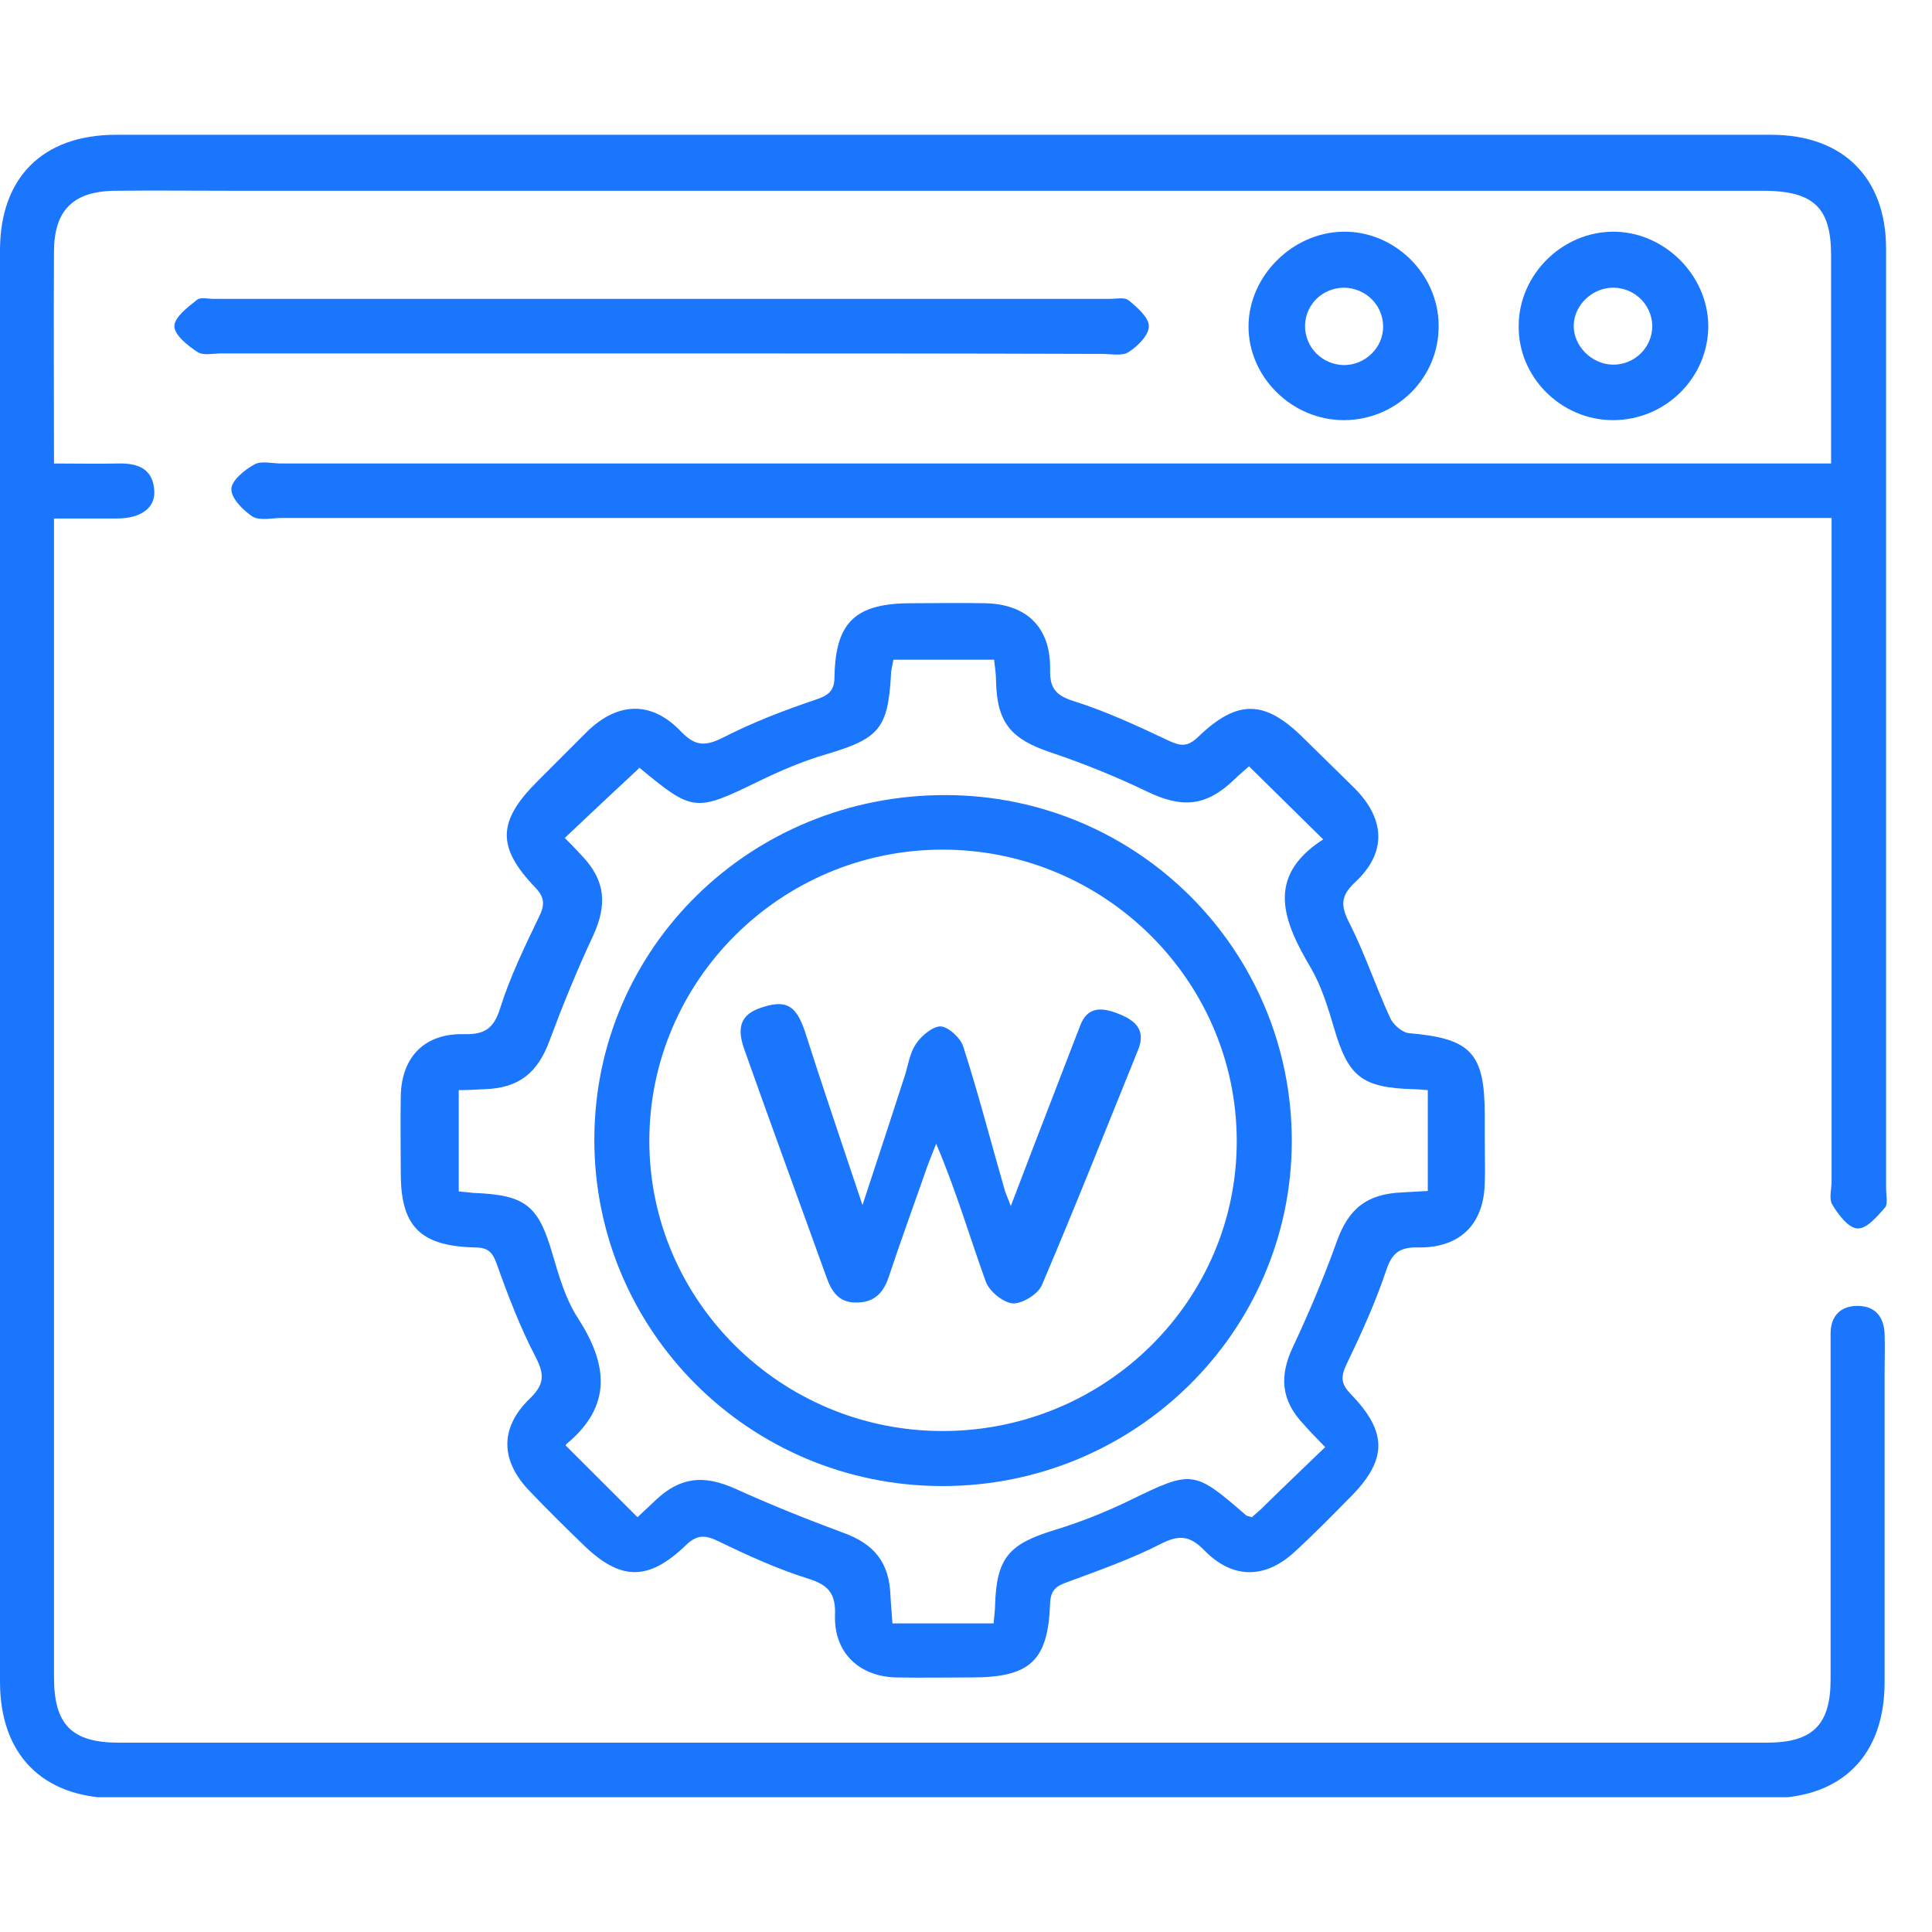
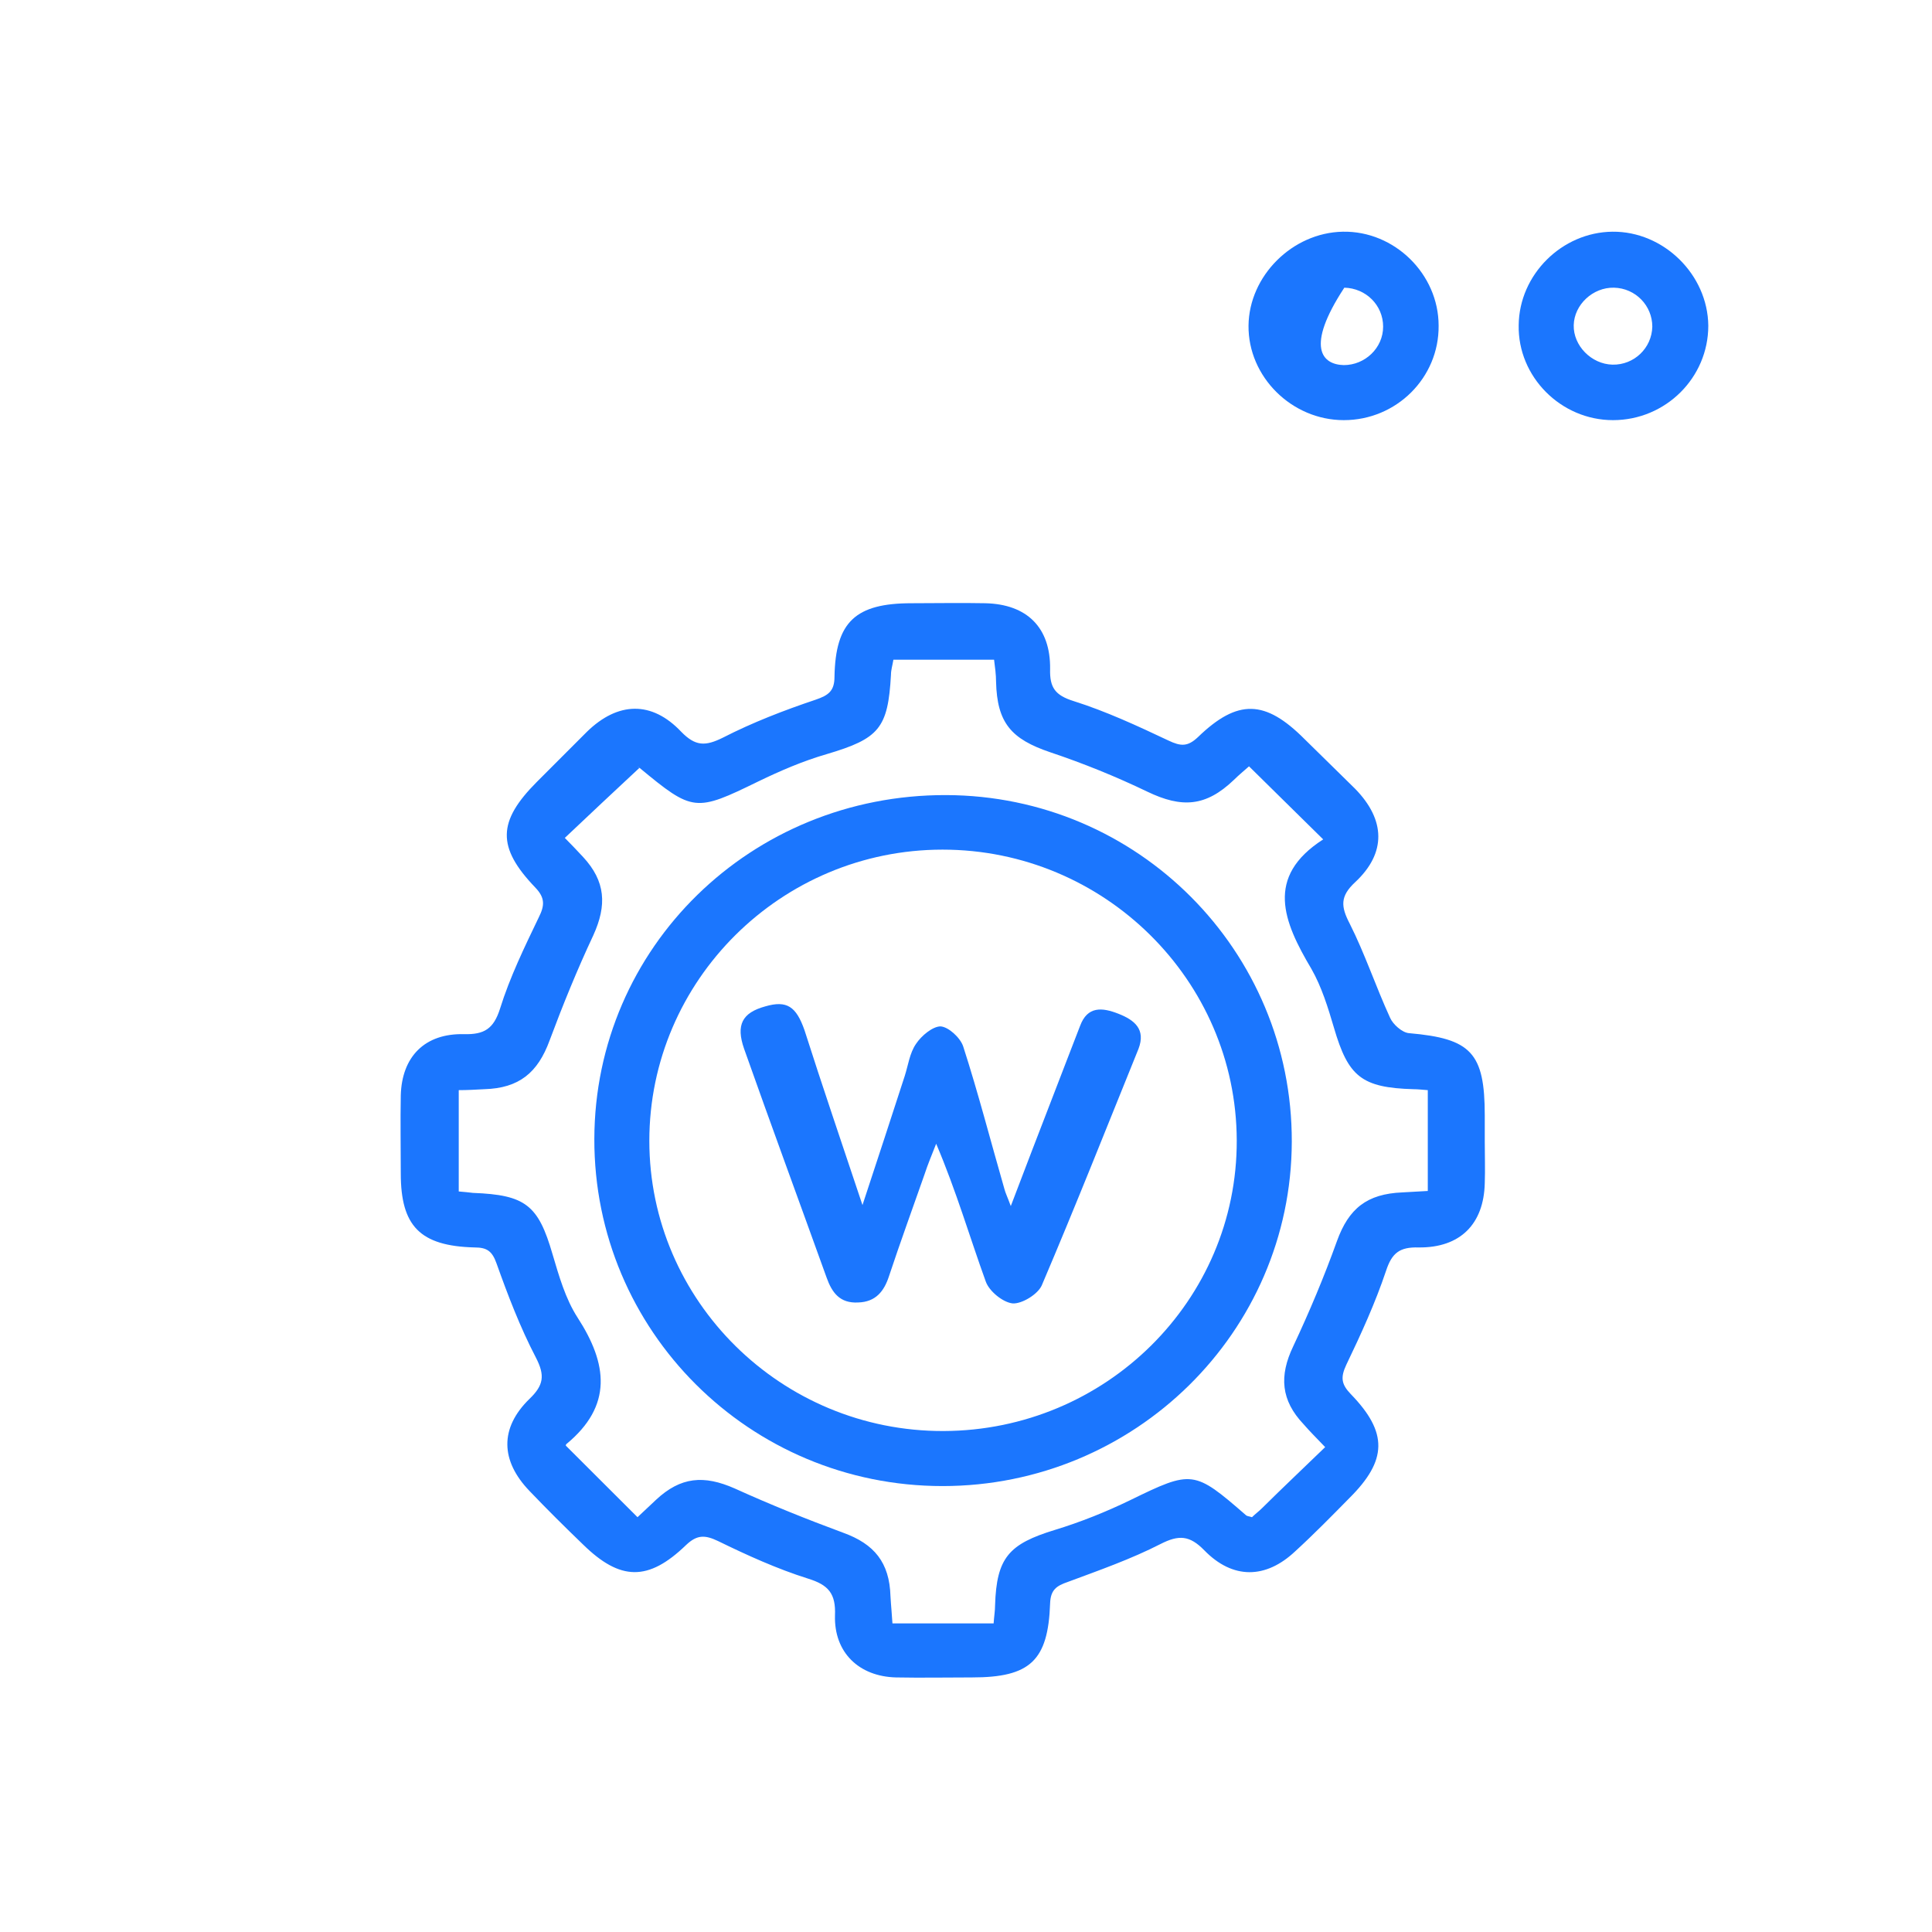
<svg xmlns="http://www.w3.org/2000/svg" width="43" height="43" viewBox="0 0 43 43" fill="none">
  <g clip-path="url(#clip0_15773_70)">
-     <path d="M40.765 11.529C40.459 11.529 40.229 11.529 39.989 11.529C28.751 11.529 17.502 11.529 6.264 11.529C6.045 11.529 5.783 11.594 5.619 11.497C5.411 11.356 5.149 11.096 5.149 10.89C5.149 10.695 5.444 10.456 5.663 10.337C5.816 10.25 6.056 10.316 6.253 10.316C17.48 10.316 28.696 10.316 39.923 10.316C40.174 10.316 40.426 10.316 40.754 10.316C40.754 9.687 40.754 9.123 40.754 8.549C40.754 7.595 40.754 6.631 40.754 5.677C40.754 4.615 40.36 4.246 39.234 4.246C27.887 4.246 16.529 4.246 5.182 4.246C4.307 4.246 3.433 4.236 2.558 4.246C1.64 4.257 1.213 4.669 1.202 5.569C1.192 7.118 1.202 8.668 1.202 10.316C1.694 10.316 2.164 10.326 2.624 10.316C3.061 10.305 3.4 10.424 3.433 10.912C3.465 11.302 3.137 11.54 2.602 11.54C2.164 11.54 1.727 11.54 1.202 11.54C1.202 11.757 1.202 11.952 1.202 12.136C1.202 20.535 1.202 28.935 1.202 37.334C1.202 38.385 1.596 38.786 2.646 38.786C14.867 38.786 27.1 38.786 39.322 38.786C40.349 38.786 40.743 38.385 40.743 37.377C40.743 34.961 40.743 32.533 40.743 30.116C40.743 29.975 40.743 29.823 40.743 29.683C40.743 29.292 40.962 29.065 41.344 29.065C41.738 29.065 41.934 29.314 41.945 29.693C41.956 29.986 41.945 30.268 41.945 30.56C41.945 32.858 41.945 35.145 41.945 37.442C41.945 39.057 41.005 40.022 39.376 40.022C27.1 40.022 14.813 40.022 2.536 40.022C0.94 40 0 39.046 0 37.431C0 26.811 0 16.189 0 5.569C0 3.954 0.951 3 2.58 3C14.856 3 27.144 3 39.42 3C41.027 3 41.978 3.965 41.978 5.536C41.978 12.505 41.978 19.484 41.978 26.453C41.978 26.594 42.022 26.789 41.956 26.875C41.781 27.071 41.552 27.352 41.344 27.341C41.147 27.341 40.918 27.038 40.787 26.821C40.699 26.691 40.765 26.474 40.765 26.29C40.765 21.608 40.765 16.937 40.765 12.255C40.765 12.05 40.765 11.833 40.765 11.529Z" fill="#1B76FE" />
    <path d="M33.046 25.412C33.046 25.716 33.057 26.03 33.046 26.333C33.025 27.244 32.5 27.775 31.571 27.764C31.155 27.753 30.98 27.883 30.849 28.284C30.609 29 30.292 29.693 29.964 30.376C29.832 30.658 29.854 30.809 30.062 31.026C30.893 31.882 30.882 32.5 30.029 33.346C29.636 33.746 29.242 34.147 28.827 34.527C28.171 35.145 27.438 35.155 26.804 34.505C26.476 34.169 26.236 34.158 25.831 34.364C25.175 34.7 24.465 34.949 23.765 35.209C23.514 35.296 23.383 35.383 23.372 35.686C23.328 36.965 22.924 37.334 21.634 37.334C21.065 37.334 20.508 37.345 19.939 37.334C19.119 37.312 18.562 36.781 18.584 35.957C18.605 35.47 18.442 35.275 17.982 35.134C17.294 34.917 16.627 34.614 15.982 34.299C15.687 34.158 15.512 34.158 15.271 34.386C14.43 35.199 13.806 35.188 12.976 34.375C12.571 33.985 12.167 33.584 11.784 33.183C11.139 32.511 11.117 31.785 11.784 31.135C12.101 30.831 12.134 30.614 11.926 30.213C11.576 29.541 11.303 28.826 11.052 28.122C10.953 27.84 10.833 27.764 10.56 27.764C9.346 27.732 8.92 27.287 8.92 26.117C8.92 25.542 8.909 24.957 8.92 24.383C8.942 23.516 9.456 22.995 10.33 23.017C10.778 23.028 10.986 22.898 11.128 22.453C11.347 21.749 11.675 21.077 11.992 20.416C12.123 20.156 12.134 19.983 11.915 19.755C11.052 18.855 11.073 18.281 11.948 17.403C12.32 17.035 12.691 16.655 13.063 16.287C13.752 15.615 14.506 15.593 15.162 16.287C15.479 16.612 15.698 16.612 16.091 16.417C16.747 16.081 17.447 15.81 18.157 15.572C18.442 15.474 18.573 15.377 18.573 15.062C18.595 13.838 19.043 13.426 20.289 13.426C20.836 13.426 21.382 13.415 21.929 13.426C22.858 13.447 23.383 13.968 23.372 14.889C23.361 15.301 23.481 15.474 23.896 15.604C24.618 15.832 25.318 16.157 26.006 16.482C26.28 16.612 26.433 16.623 26.662 16.406C27.548 15.55 28.16 15.572 29.034 16.449C29.406 16.818 29.789 17.186 30.16 17.555C30.838 18.248 30.86 18.985 30.16 19.636C29.822 19.95 29.843 20.178 30.04 20.557C30.379 21.229 30.619 21.955 30.937 22.649C31.002 22.8 31.21 22.985 31.363 22.995C32.74 23.115 33.046 23.429 33.046 24.827C33.046 25.011 33.046 25.217 33.046 25.412ZM29.494 32.208C29.286 31.991 29.144 31.85 29.013 31.698C28.51 31.167 28.466 30.625 28.783 29.964C29.144 29.195 29.472 28.414 29.756 27.623C30.018 26.897 30.423 26.572 31.21 26.539C31.407 26.529 31.593 26.518 31.778 26.507C31.778 25.727 31.778 25 31.778 24.263C31.647 24.253 31.549 24.242 31.461 24.242C30.302 24.209 30.007 23.96 29.69 22.876C29.559 22.432 29.417 21.966 29.188 21.565C28.564 20.514 28.149 19.517 29.45 18.682C28.87 18.108 28.346 17.598 27.799 17.056C27.701 17.143 27.57 17.251 27.46 17.36C26.837 17.956 26.302 17.988 25.536 17.62C24.837 17.284 24.115 16.991 23.372 16.742C22.508 16.449 22.191 16.092 22.169 15.171C22.169 15.019 22.147 14.856 22.125 14.683C21.349 14.683 20.628 14.683 19.884 14.683C19.863 14.813 19.83 14.911 19.83 15.019C19.764 16.211 19.567 16.439 18.398 16.785C17.873 16.937 17.37 17.154 16.878 17.392C15.479 18.075 15.424 18.075 14.233 17.089C14.211 17.067 14.167 17.067 14.233 17.089C13.653 17.631 13.118 18.129 12.571 18.649C12.702 18.78 12.834 18.92 12.976 19.072C13.479 19.614 13.511 20.145 13.205 20.817C12.844 21.587 12.527 22.367 12.232 23.158C11.97 23.873 11.555 24.22 10.778 24.242C10.582 24.253 10.396 24.263 10.21 24.263C10.21 25.055 10.21 25.781 10.21 26.518C10.341 26.529 10.439 26.539 10.527 26.55C11.697 26.594 11.981 26.821 12.298 27.916C12.44 28.393 12.582 28.902 12.855 29.325C13.522 30.354 13.642 31.286 12.604 32.142C12.593 32.153 12.593 32.175 12.593 32.175C13.129 32.706 13.642 33.226 14.189 33.768C14.32 33.649 14.462 33.508 14.604 33.378C15.151 32.869 15.665 32.825 16.354 33.129C17.141 33.486 17.95 33.812 18.77 34.115C19.458 34.364 19.797 34.776 19.819 35.524C19.83 35.73 19.852 35.936 19.863 36.131C20.65 36.131 21.371 36.131 22.115 36.131C22.125 35.979 22.147 35.849 22.147 35.73C22.18 34.668 22.453 34.364 23.481 34.05C24.049 33.877 24.618 33.649 25.154 33.389C26.531 32.717 26.575 32.717 27.733 33.725C27.755 33.746 27.799 33.746 27.865 33.768C27.93 33.703 28.018 33.638 28.094 33.562C28.553 33.107 29.002 32.684 29.494 32.208Z" fill="#1B76FE" />
-     <path d="M14.703 7.866C11.446 7.866 8.188 7.866 4.93 7.866C4.744 7.866 4.526 7.92 4.395 7.834C4.176 7.693 3.881 7.454 3.881 7.259C3.881 7.064 4.176 6.837 4.384 6.674C4.46 6.609 4.635 6.652 4.755 6.652C11.402 6.652 18.049 6.652 24.695 6.652C24.837 6.652 25.034 6.609 25.121 6.685C25.307 6.837 25.57 7.064 25.57 7.259C25.57 7.454 25.329 7.704 25.121 7.834C24.979 7.931 24.728 7.877 24.531 7.877C21.252 7.866 17.983 7.866 14.703 7.866Z" fill="#1B76FE" />
-     <path d="M32.019 7.248C32.03 8.408 31.079 9.351 29.909 9.351C28.75 9.351 27.777 8.386 27.788 7.248C27.799 6.143 28.761 5.178 29.887 5.157C31.035 5.135 32.019 6.099 32.019 7.248ZM29.909 8.126C30.379 8.126 30.784 7.747 30.784 7.27C30.784 6.793 30.401 6.414 29.92 6.403C29.439 6.403 29.056 6.771 29.045 7.248C29.045 7.736 29.428 8.115 29.909 8.126Z" fill="#1B76FE" />
+     <path d="M32.019 7.248C32.03 8.408 31.079 9.351 29.909 9.351C28.75 9.351 27.777 8.386 27.788 7.248C27.799 6.143 28.761 5.178 29.887 5.157C31.035 5.135 32.019 6.099 32.019 7.248ZM29.909 8.126C30.379 8.126 30.784 7.747 30.784 7.27C30.784 6.793 30.401 6.414 29.92 6.403C29.045 7.736 29.428 8.115 29.909 8.126Z" fill="#1B76FE" />
    <path d="M35.9 9.351C34.741 9.351 33.779 8.386 33.801 7.238C33.812 6.111 34.763 5.168 35.889 5.157C37.026 5.146 38.01 6.111 38.021 7.249C38.021 8.408 37.07 9.351 35.9 9.351ZM35.922 6.403C35.452 6.392 35.036 6.782 35.026 7.238C35.015 7.693 35.419 8.105 35.889 8.116C36.37 8.126 36.764 7.747 36.775 7.27C36.775 6.804 36.403 6.414 35.922 6.403Z" fill="#1B76FE" />
    <path d="M13.228 25.347C13.239 21.088 16.715 17.685 21.055 17.696C25.329 17.707 28.762 21.164 28.751 25.412C28.74 29.65 25.253 33.075 20.978 33.075C16.682 33.075 13.217 29.617 13.228 25.347ZM21 31.85C24.608 31.839 27.537 28.945 27.526 25.38C27.515 21.814 24.575 18.91 20.978 18.91C17.382 18.91 14.452 21.825 14.452 25.391C14.452 28.956 17.393 31.861 21 31.85Z" fill="#1B76FE" />
    <path d="M19.196 26.821C19.546 25.759 19.841 24.86 20.136 23.949C20.213 23.711 20.245 23.44 20.387 23.234C20.508 23.05 20.759 22.844 20.934 22.844C21.109 22.855 21.371 23.093 21.437 23.288C21.776 24.339 22.049 25.401 22.355 26.463C22.377 26.55 22.421 26.637 22.497 26.843C22.825 25.976 23.12 25.217 23.416 24.448C23.623 23.906 23.831 23.375 24.039 22.833C24.203 22.389 24.531 22.421 24.891 22.562C25.252 22.703 25.504 22.909 25.34 23.342C24.629 25.098 23.93 26.864 23.186 28.609C23.099 28.805 22.749 29.021 22.541 29.01C22.323 28.989 22.016 28.739 21.94 28.523C21.579 27.526 21.284 26.507 20.836 25.456C20.748 25.683 20.65 25.911 20.573 26.149C20.311 26.897 20.038 27.645 19.786 28.404C19.677 28.739 19.491 28.978 19.098 28.989C18.693 29.01 18.518 28.772 18.398 28.436C17.786 26.735 17.163 25.044 16.561 23.342C16.376 22.811 16.518 22.54 17.032 22.399C17.512 22.259 17.72 22.399 17.906 22.93C18.3 24.166 18.726 25.412 19.196 26.821Z" fill="#1B76FE" />
  </g>
  <defs>
    <clipPath id="clip0_15773_70">
      <rect width="42" height="37" fill="white" transform="translate(0 3)" />
    </clipPath>
  </defs>
</svg>